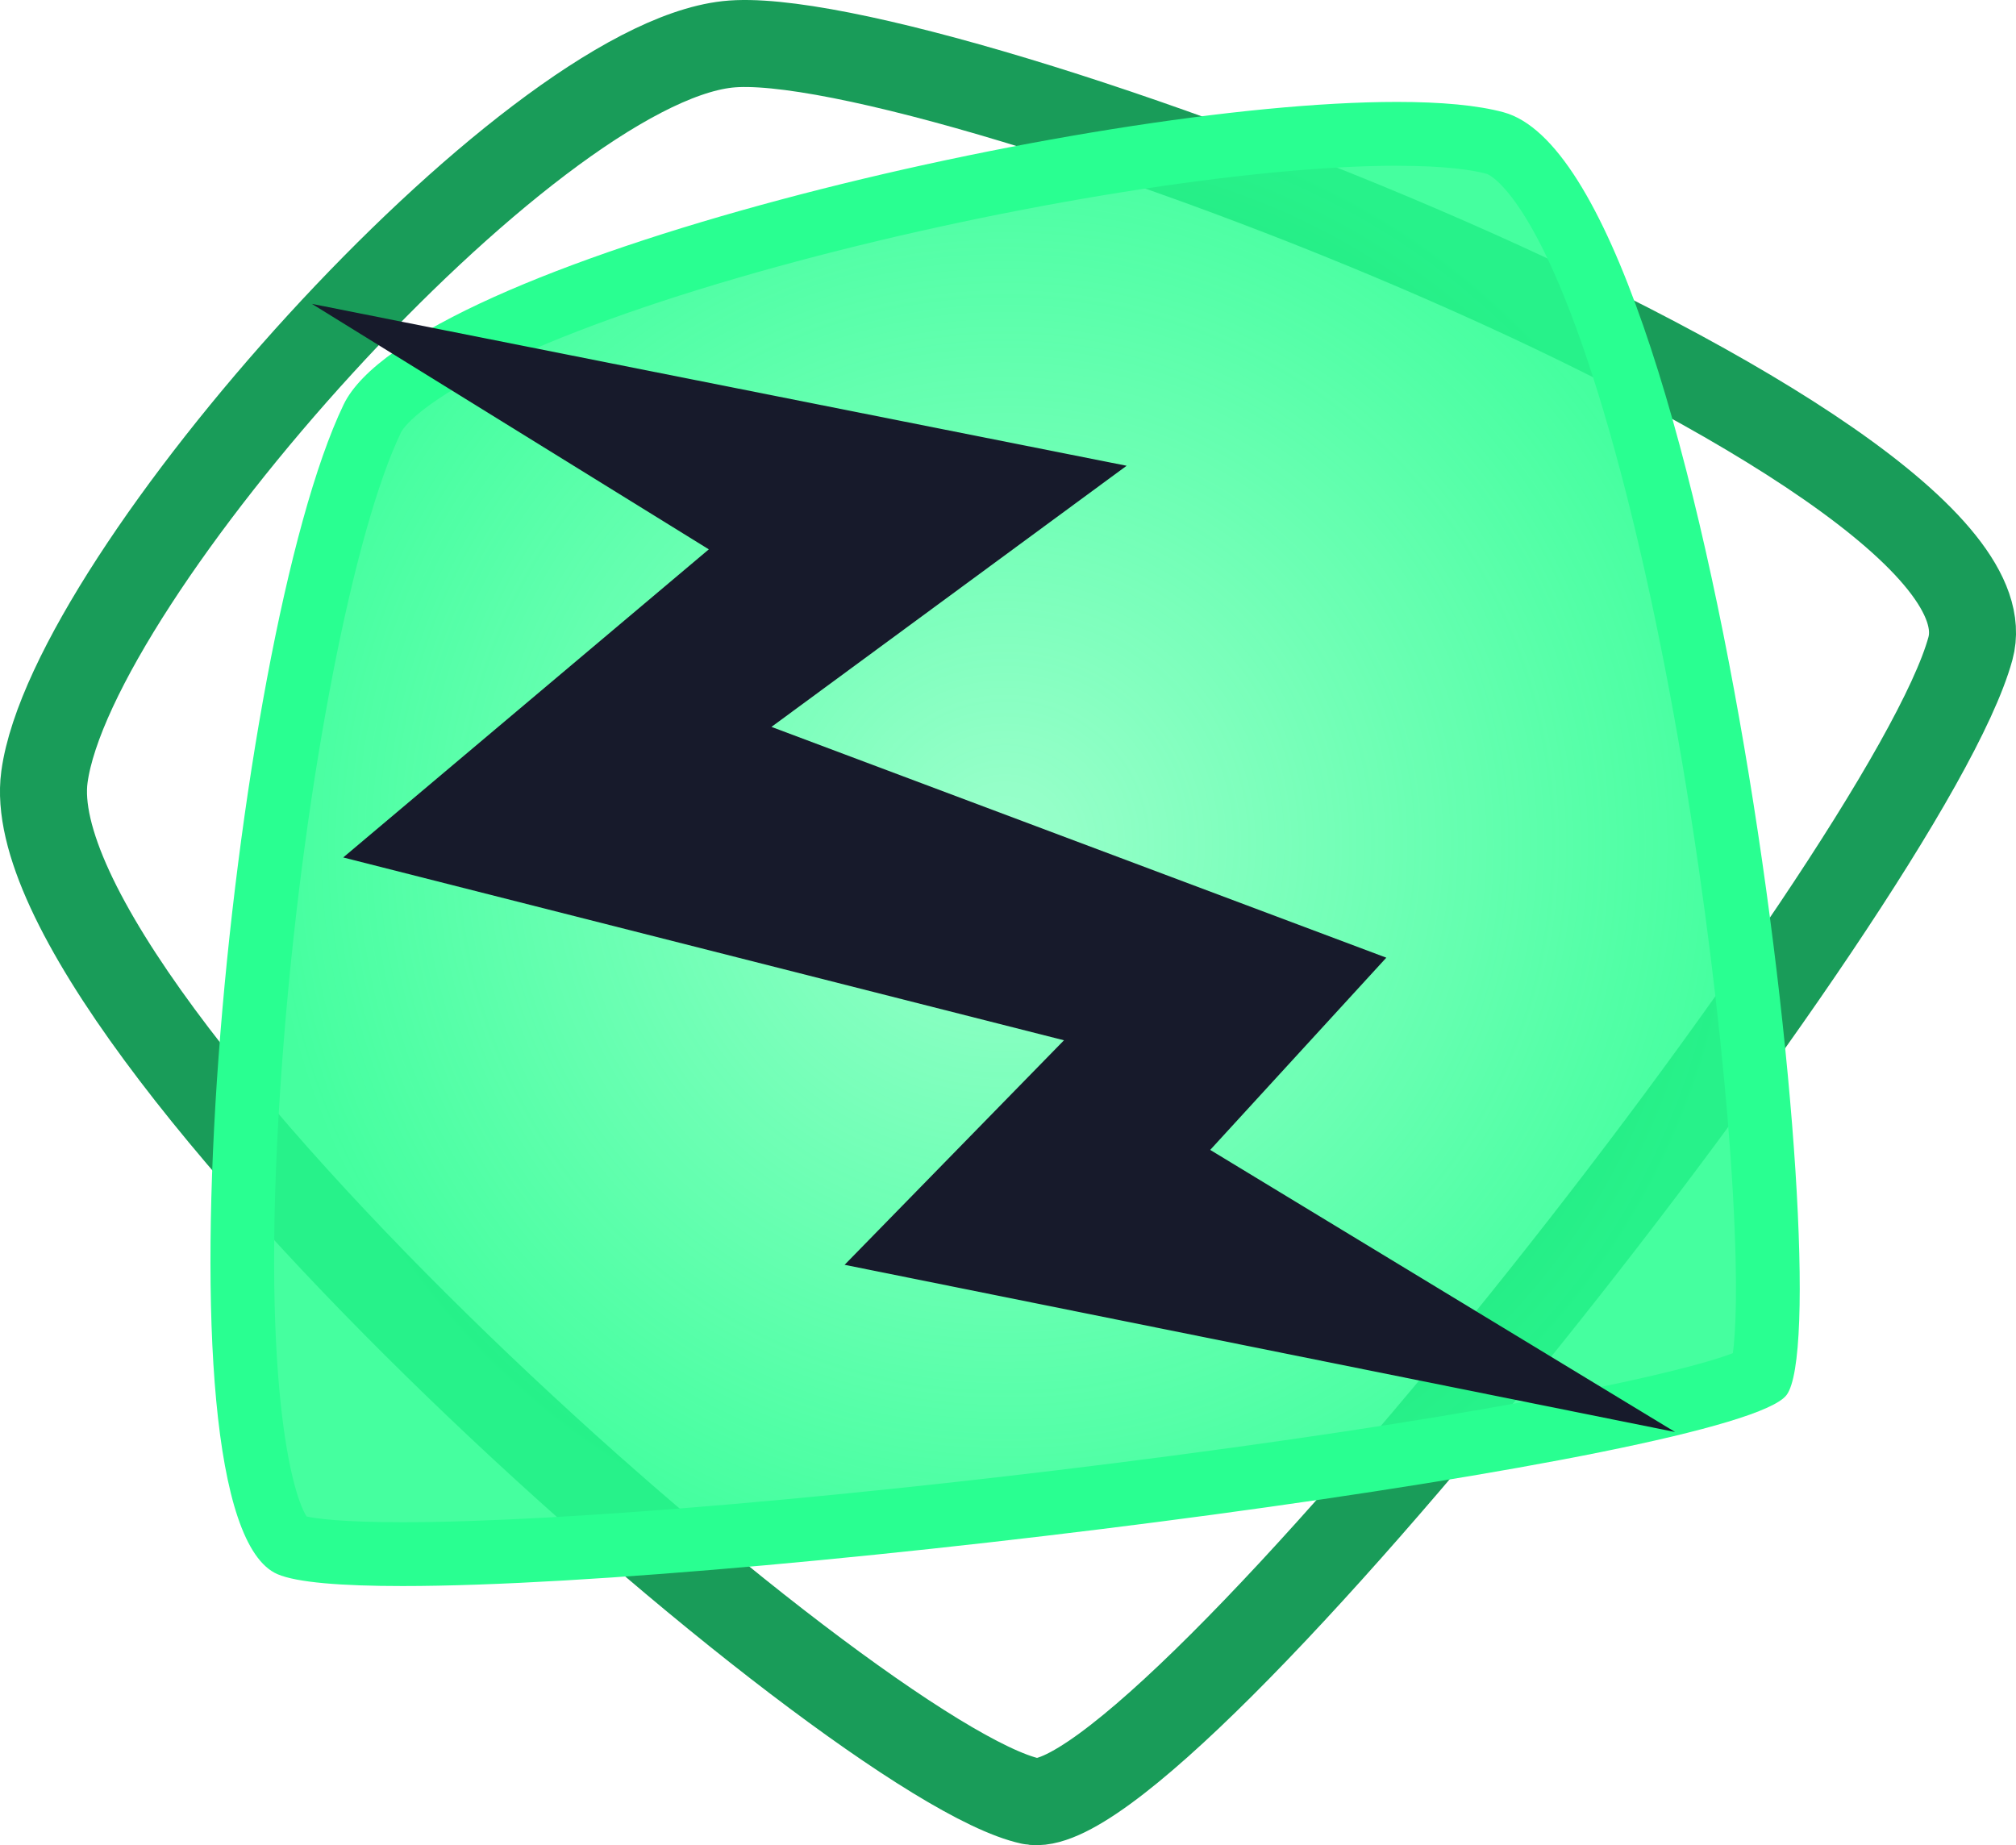
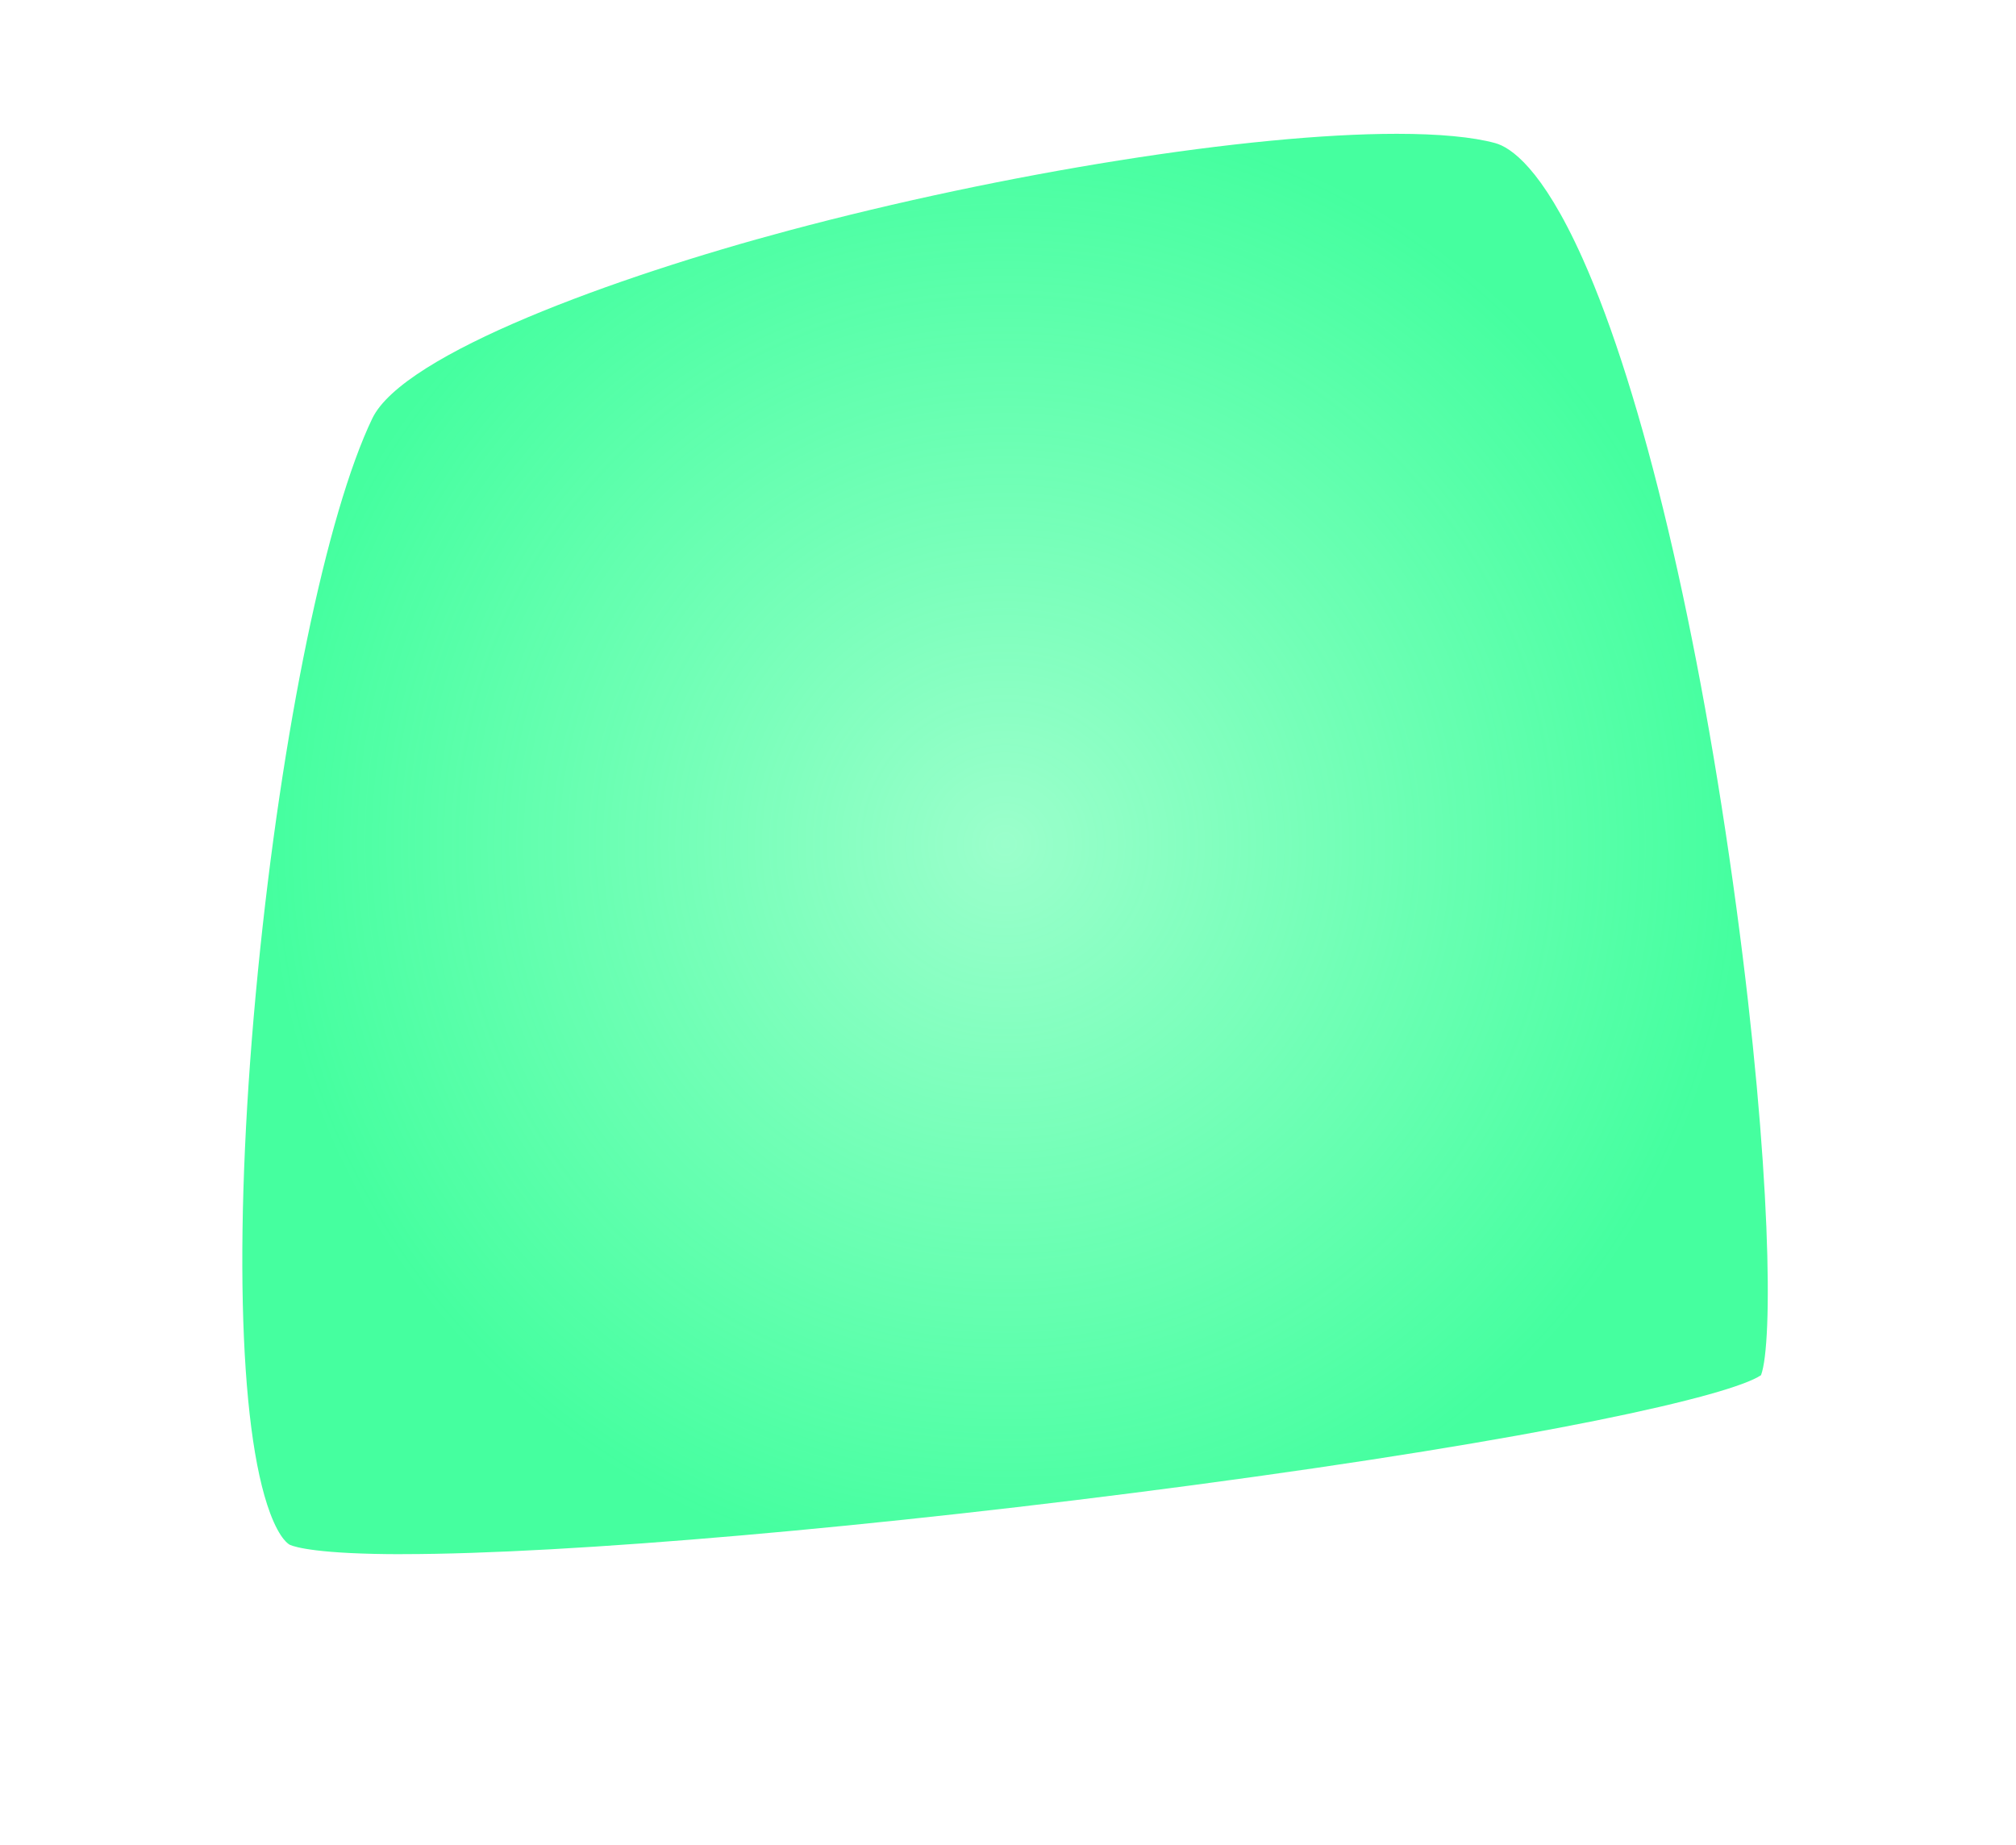
<svg xmlns="http://www.w3.org/2000/svg" id="Layer_1" data-name="Layer 1" viewBox="0 0 347.56 318.12">
  <defs>
    <style>
      .cls-1 {
        fill: none;
        stroke: #199c59;
        stroke-miterlimit: 10;
        stroke-width: 15px;
      }

      .cls-2 {
        fill: #171a2b;
      }

      .cls-3 {
        fill: #29ff91;
      }

      .cls-4 {
        fill: url(#radial-gradient);
      }
    </style>
    <radialGradient id="radial-gradient" cx="173.28" cy="145.51" fx="173.28" fy="145.51" r="127.05" gradientUnits="userSpaceOnUse">
      <stop offset="0" stop-color="#29ff91" stop-opacity=".47" />
      <stop offset="1" stop-color="#29ff91" stop-opacity=".87" />
    </radialGradient>
  </defs>
-   <path class="cls-1" d="m7.66,133.95c-5.71,42.1,139.15,169.83,170.02,176.57,21.74,4.74,151.27-159.45,162.02-198.7C349.47,76.15,160.45,3.77,125.4,7.65,90.64,11.5,12.35,99.41,7.66,133.95Z" />
  <g>
    <path class="cls-4" d="m69.4,267.95c-14.53,0-18.51-1.22-19.39-1.6-.17-.07-1.7-.84-3.43-5.45-5.54-14.77-6.35-50.58-2.11-93.48,4.11-41.49,11.84-78.88,19.71-95.27,5.37-11.19,42.04-24.46,71.81-32.41,37.3-9.97,79.42-16.67,104.83-16.67,7.26,0,13.12.55,16.95,1.6,2.61.71,8.04,4.23,15.04,19.83,10.41,23.19,20.09,64.04,26.56,112.1,6.02,44.68,6.31,74.93,4.23,80.49-5.37,3.6-37.88,10.96-98.03,18.97-54.19,7.22-107.64,11.88-136.18,11.88Z" />
-     <path class="cls-3" d="m240.84,28.58c8.56,0,13.15.76,15.5,1.4.03,0,3.36,1.15,8.54,10.79,10.46,19.49,20.91,60.12,27.95,108.68,2.92,20.17,5.04,40.34,5.95,56.8.9,16.2.4,23.8-.03,27.04-8.7,3.35-38.87,10.08-96.55,17.67-52.99,6.97-105.12,11.48-132.8,11.48-10.53,0-14.94-.64-16.54-.99-2.84-4.41-8.53-26.82-3.77-84.04,3.63-43.53,11.87-85.83,20.05-102.88.1-.21,2.69-5.26,20.51-13.29,12.24-5.51,28.76-11.11,47.76-16.19,36.88-9.86,78.43-16.48,103.42-16.48h0m0-11c-53.04,0-169.77,27.54-181.6,52.2-19.51,40.65-34.15,191.87-11.38,201.63,3.3,1.42,10.92,2.04,21.55,2.04,62.68,0,230.27-21.82,238.61-32.94,9.76-13.01-13.01-211.38-48.78-221.14-4.49-1.22-10.79-1.79-18.4-1.79h0Z" />
  </g>
-   <polygon class="cls-2" points="53.77 52.39 194.23 80.3 133 125.32 239 165.11 208.64 198.25 288.78 246.88 145.61 218.06 183.43 179.35 59.17 147.83 122.2 94.71 53.77 52.39" />
</svg>